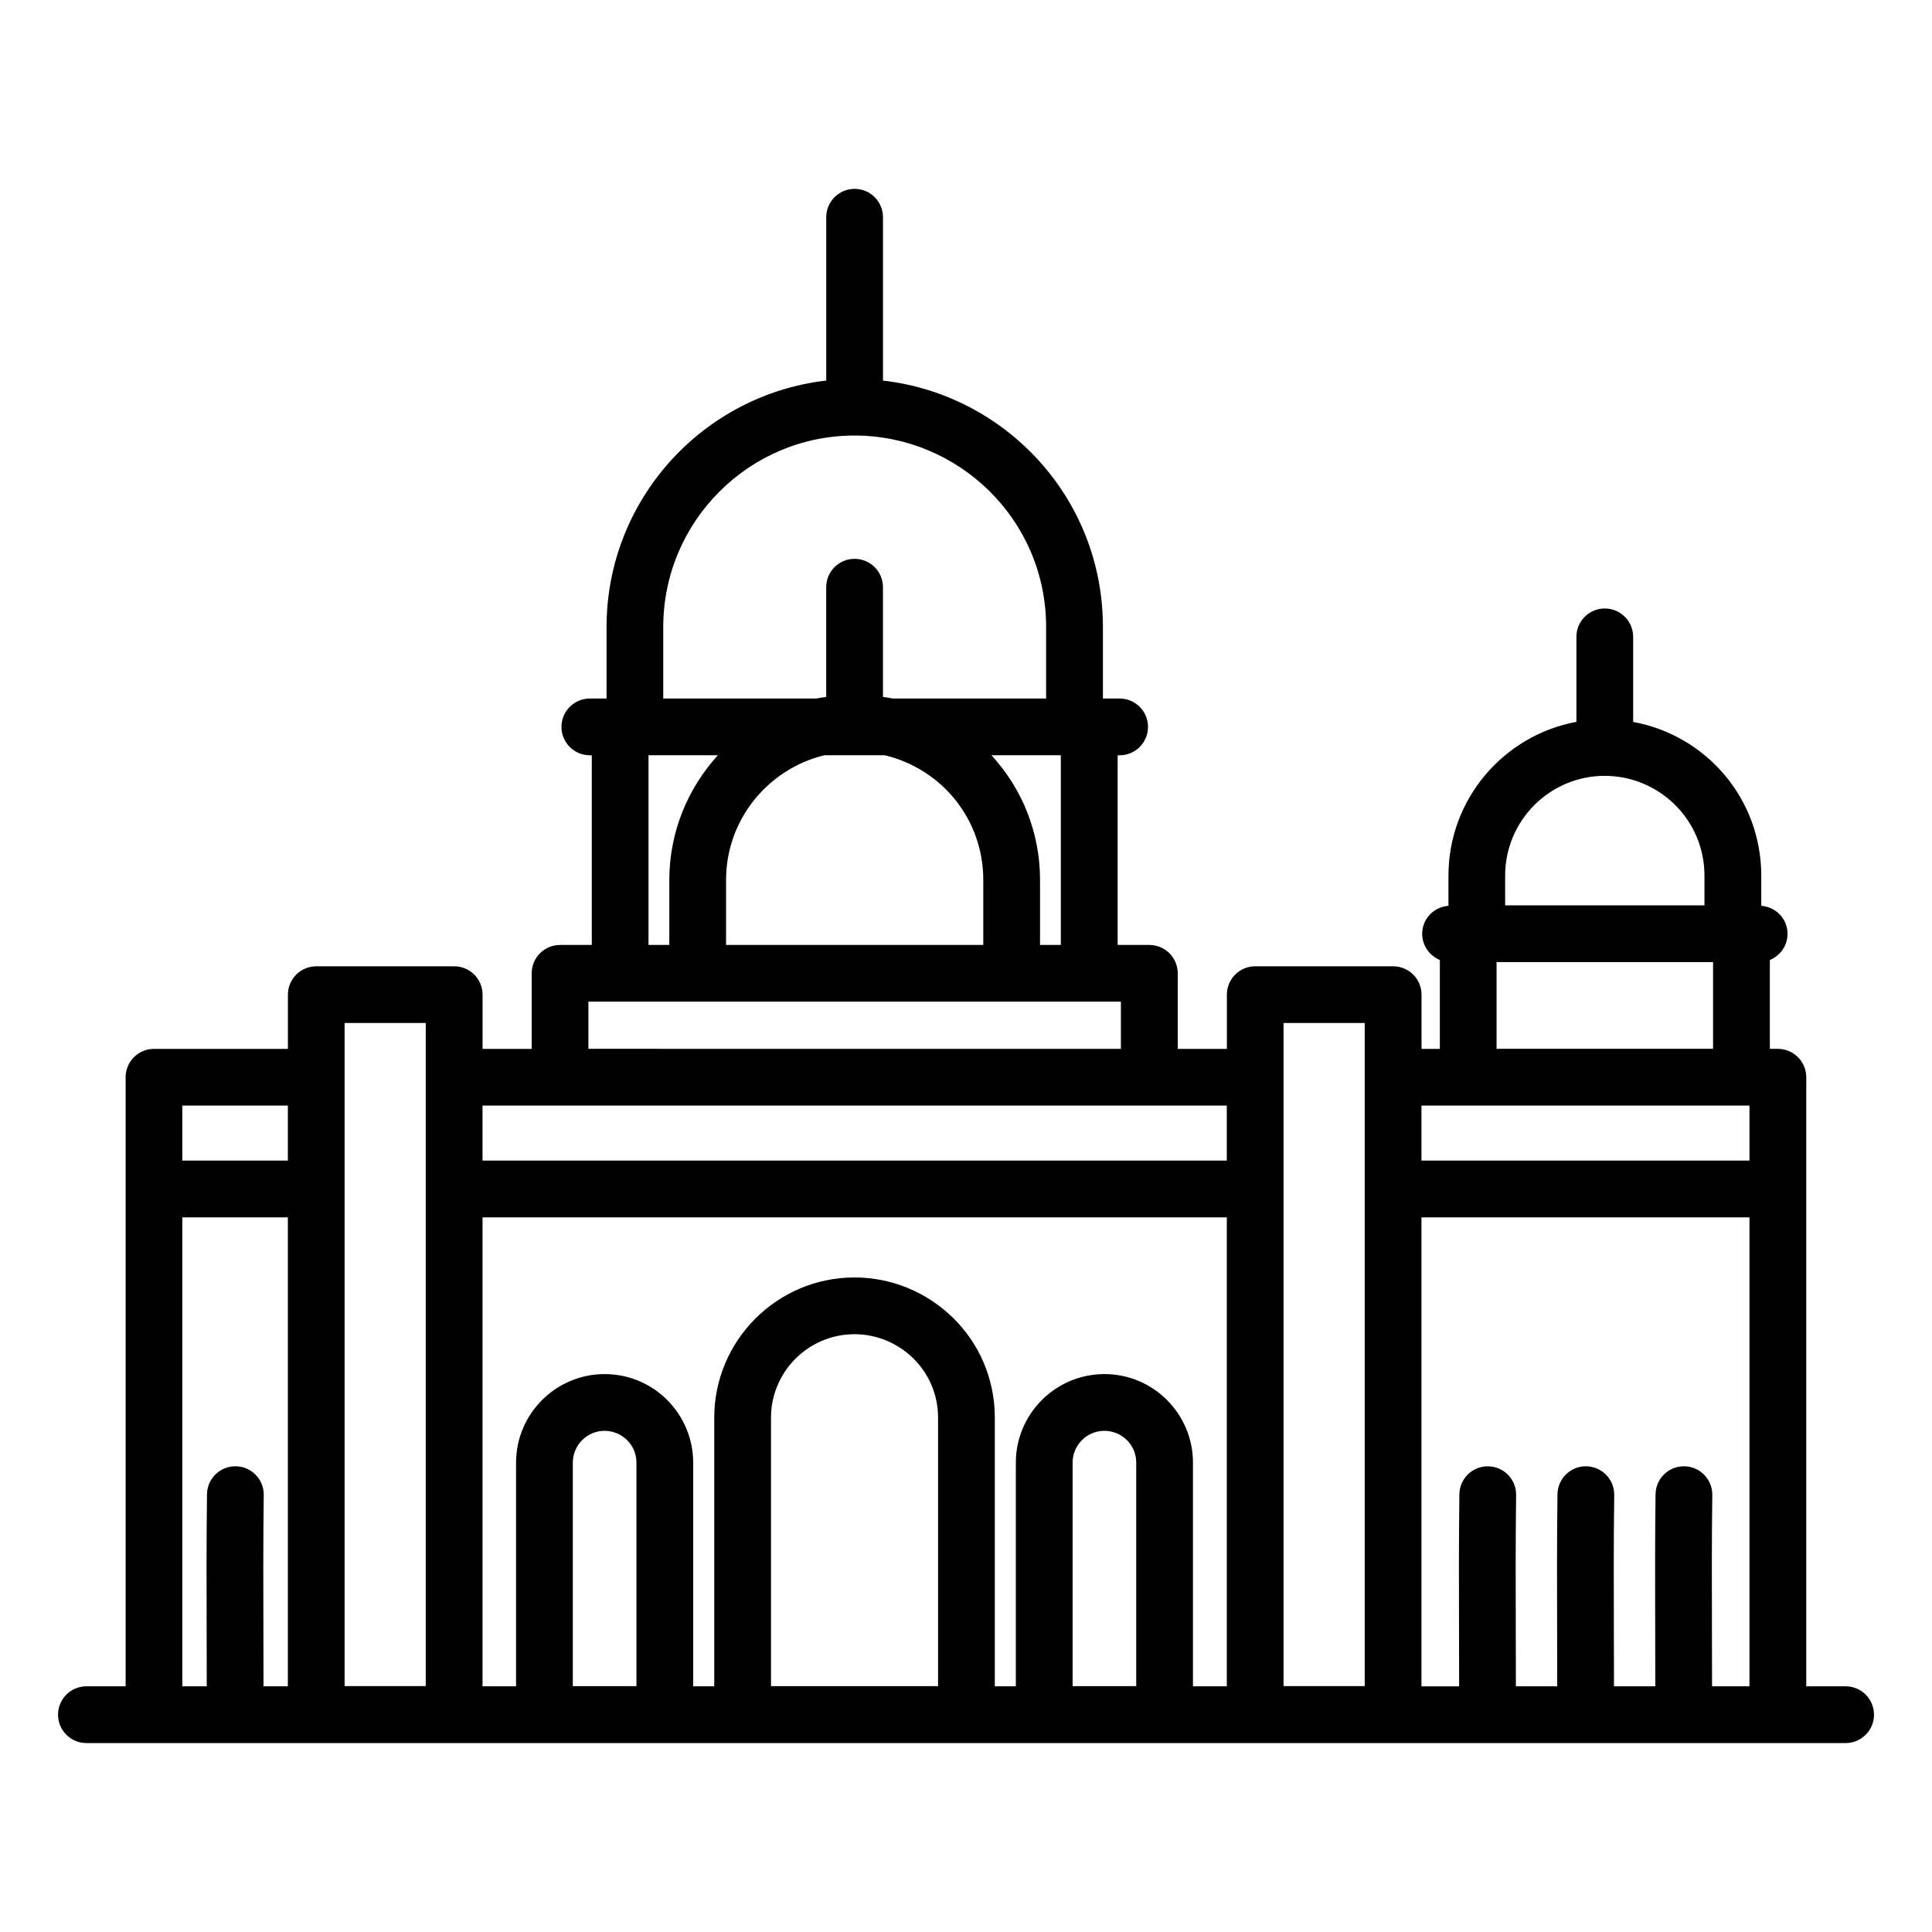
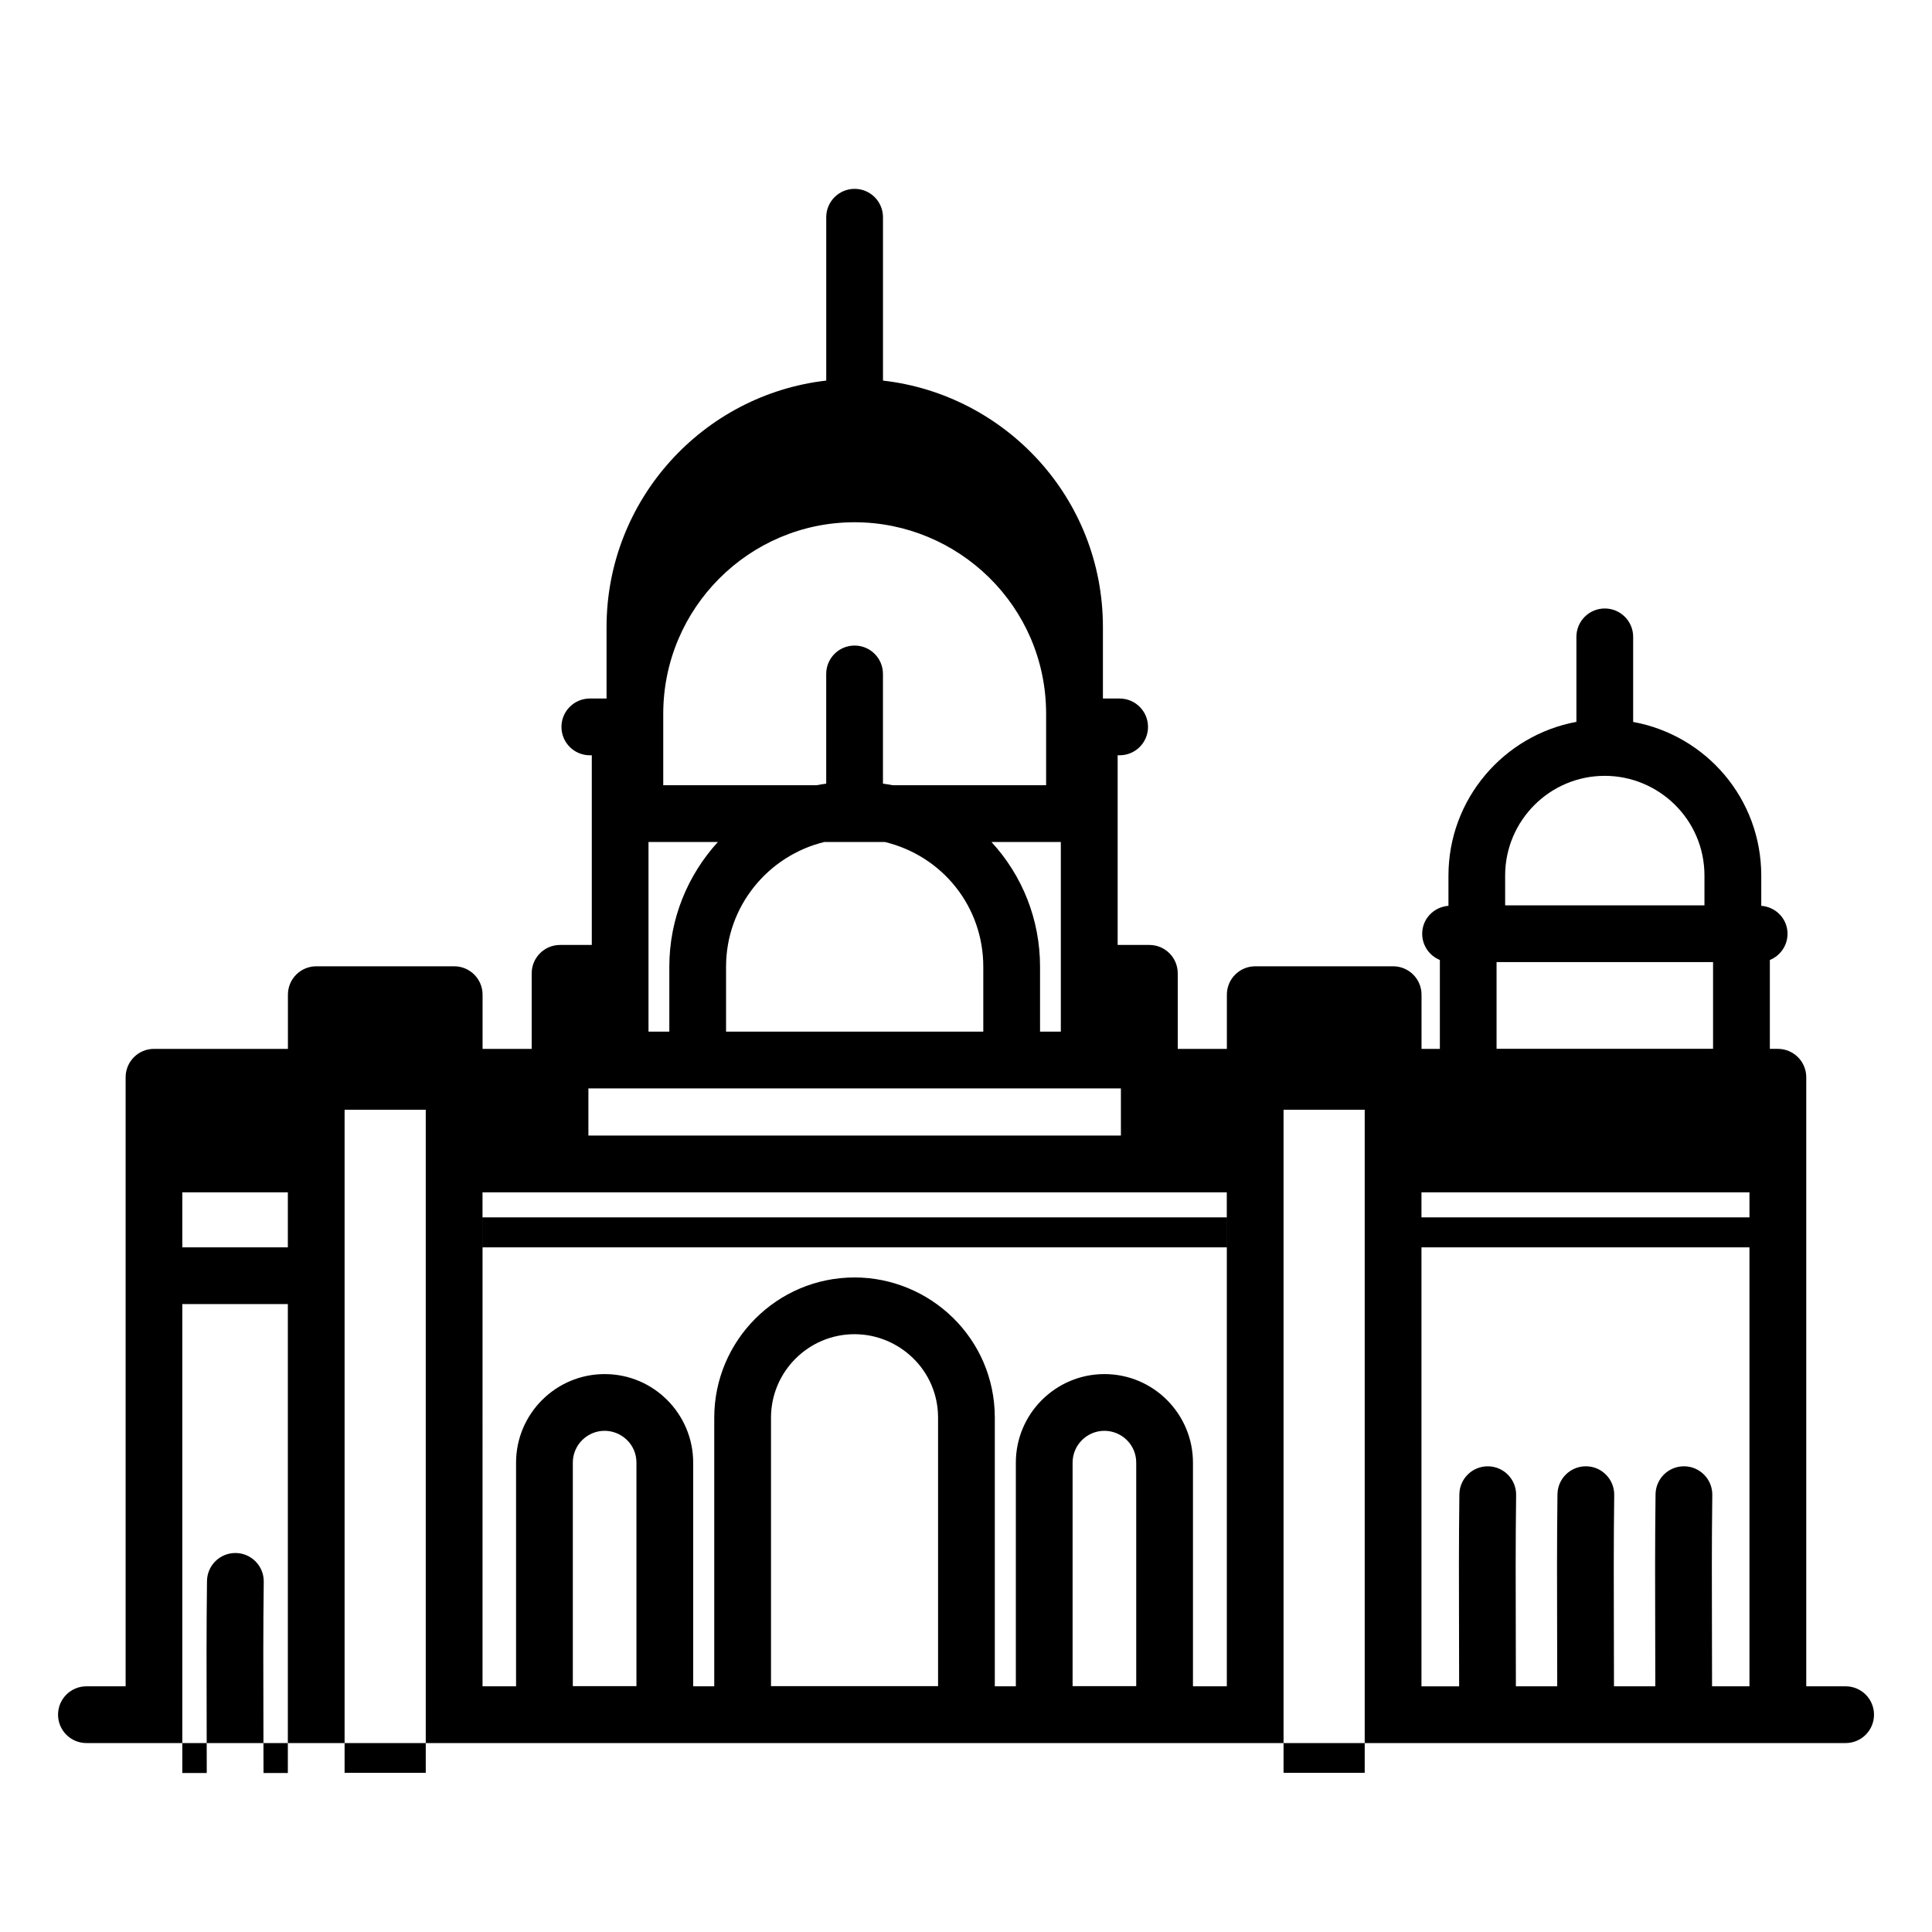
<svg xmlns="http://www.w3.org/2000/svg" fill="#000000" width="800px" height="800px" version="1.1" viewBox="144 144 512 512">
-   <path d="m633.11 590.89h-10.434v-161.41c0-4.156-3.363-7.519-7.519-7.519h-2.129v-23.555c2.746-1.117 4.684-3.797 4.684-6.949 0-3.957-3.082-7.109-6.961-7.406v-7.992c0-20.422-14.621-37.199-33.949-40.738v-22.547c0-4.156-3.363-7.519-7.519-7.519s-7.519 3.363-7.519 7.519v22.527c-19.262 3.555-33.91 20.465-33.91 40.758v7.992c-3.883 0.301-6.961 3.449-6.961 7.406 0 3.148 1.941 5.828 4.684 6.949v23.555h-4.859v-14.363c0-4.156-3.363-7.519-7.519-7.519h-36.547c-4.156 0-7.519 3.363-7.519 7.519v14.363h-13.02v-20.02c0-4.156-3.363-7.519-7.519-7.519h-8.406v-50.266h0.527c4.156 0 7.519-3.363 7.519-7.519s-3.363-7.519-7.519-7.519h-4.43v-18.922c0-34.359-26-61.668-58.285-65.336v-43.293c0-4.156-3.363-7.519-7.519-7.519s-7.519 3.363-7.519 7.519v43.289c-32.715 3.75-58.219 31.605-58.219 65.34v18.922h-4.43c-4.156 0-7.519 3.363-7.519 7.519s3.363 7.519 7.519 7.519h0.52v50.266h-8.406c-4.156 0-7.519 3.363-7.519 7.519v20.02h-13.02v-14.363c0-4.156-3.363-7.519-7.519-7.519h-36.547c-4.156 0-7.519 3.363-7.519 7.519v14.363h-35.488c-4.156 0-7.519 3.363-7.519 7.519v161.41h-10.391c-4.156 0-7.519 3.363-7.519 7.519s3.363 7.519 7.519 7.519c437.92 0.027 450.96 0 466.21 0 4.156 0 7.519-3.363 7.519-7.519s-3.363-7.519-7.519-7.519zm-361.23-124.27h197.24v124.27h-8.973v-59.273c0-12.875-10.43-23.469-23.469-23.469-12.938 0-23.469 10.531-23.469 23.469v59.273h-5.574v-71.18c0-21.105-17.219-37.172-37.18-37.172-20.496 0-37.172 16.676-37.172 37.172v71.18h-5.582v-59.273c0-12.773-10.336-23.469-23.469-23.469-12.938 0-23.469 10.531-23.469 23.469v59.273h-8.887zm156.37 124.23v-59.238c0-4.648 3.781-8.43 8.43-8.43 4.426 0 8.43 3.543 8.43 8.43v59.238zm-79.926 0v-71.141c0-12.203 9.93-22.133 22.133-22.133 11.781 0 22.141 9.484 22.141 22.133v71.141zm-52.52 0v-59.238c0-4.648 3.781-8.43 8.43-8.43 4.418 0 8.43 3.551 8.43 8.43v59.238zm301.91 0.035-0.027-13.461c-0.035-12.41-0.074-24.828 0.09-37.23 0.051-4.148-3.269-7.562-7.426-7.613h-0.094c-4.113 0-7.469 3.305-7.519 7.426-0.16 12.484-0.125 24.973-0.09 37.465l0.027 13.418-10.953-0.004-0.027-13.461c-0.035-12.41-0.074-24.828 0.09-37.23 0.051-4.148-3.269-7.562-7.426-7.613h-0.094c-4.113 0-7.469 3.305-7.519 7.426-0.16 12.484-0.125 24.973-0.09 37.465l0.027 13.418h-10.957l-0.027-13.461c-0.035-12.41-0.074-24.828 0.09-37.23 0.051-4.148-3.269-7.562-7.426-7.613h-0.094c-4.113 0-7.469 3.305-7.519 7.426-0.16 12.484-0.125 24.973-0.09 37.465l0.027 13.418h-9.984v-124.28h86.922v124.27zm-54.836-214.84c0-14.578 11.836-26.438 26.391-26.438 14.305 0 26.43 11.555 26.43 26.438v7.879h-52.82zm-2.273 22.918h57.375v22.984h-57.375zm67.02 38.027v14.582h-86.922v-14.582c10.703 0 92.125 0.004 86.922 0zm-123.47-21.887h21.508v175.73h-21.508v-175.73zm-147.74-20.691v-17.207c0-16.035 11.148-29.434 26.062-33.059h15.992c15.273 3.684 26.113 17.102 26.113 33.059v17.207zm70.332-50.266h18.383v50.266h-5.508v-17.207c0-12.398-4.594-24.031-12.875-33.059zm-86.98-33.961c0-27.992 22.742-50.766 50.699-50.766 27.465 0 50.766 22.188 50.766 50.766v18.922h-40.684c-0.844-0.176-1.699-0.289-2.555-0.422v-29.07c0-4.156-3.363-7.519-7.519-7.519s-7.519 3.363-7.519 7.519v29.078c-0.855 0.133-1.719 0.234-2.559 0.414h-40.629zm-3.906 33.961h18.387c-7.965 8.742-12.871 20.324-12.871 33.059v17.207h-5.516zm-15.93 65.305h141.12v12.5l-141.12-0.004zm169.18 27.539v14.582h-197.24v-14.582c76.102 0.008 204.99 0 197.24 0zm-233.79-21.887h21.508v175.73h-21.508v-175.73zm-43.008 21.887h27.969v14.582h-27.969zm0 29.621h27.969v124.27h-6.449l-0.027-13.461c-0.035-12.41-0.074-24.828 0.09-37.23 0.051-4.148-3.269-7.562-7.426-7.613h-0.094c-4.113 0-7.469 3.305-7.519 7.426-0.16 12.484-0.125 24.973-0.09 37.465l0.027 13.418-6.481-0.004z" />
+   <path d="m633.11 590.89h-10.434v-161.41c0-4.156-3.363-7.519-7.519-7.519h-2.129v-23.555c2.746-1.117 4.684-3.797 4.684-6.949 0-3.957-3.082-7.109-6.961-7.406v-7.992c0-20.422-14.621-37.199-33.949-40.738v-22.547c0-4.156-3.363-7.519-7.519-7.519s-7.519 3.363-7.519 7.519v22.527c-19.262 3.555-33.91 20.465-33.91 40.758v7.992c-3.883 0.301-6.961 3.449-6.961 7.406 0 3.148 1.941 5.828 4.684 6.949v23.555h-4.859v-14.363c0-4.156-3.363-7.519-7.519-7.519h-36.547c-4.156 0-7.519 3.363-7.519 7.519v14.363h-13.02v-20.02c0-4.156-3.363-7.519-7.519-7.519h-8.406v-50.266h0.527c4.156 0 7.519-3.363 7.519-7.519s-3.363-7.519-7.519-7.519h-4.43v-18.922c0-34.359-26-61.668-58.285-65.336v-43.293c0-4.156-3.363-7.519-7.519-7.519s-7.519 3.363-7.519 7.519v43.289c-32.715 3.75-58.219 31.605-58.219 65.34v18.922h-4.43c-4.156 0-7.519 3.363-7.519 7.519s3.363 7.519 7.519 7.519h0.52v50.266h-8.406c-4.156 0-7.519 3.363-7.519 7.519v20.02h-13.02v-14.363c0-4.156-3.363-7.519-7.519-7.519h-36.547c-4.156 0-7.519 3.363-7.519 7.519v14.363h-35.488c-4.156 0-7.519 3.363-7.519 7.519v161.41h-10.391c-4.156 0-7.519 3.363-7.519 7.519s3.363 7.519 7.519 7.519c437.92 0.027 450.96 0 466.21 0 4.156 0 7.519-3.363 7.519-7.519s-3.363-7.519-7.519-7.519zm-361.23-124.27h197.24v124.27h-8.973v-59.273c0-12.875-10.43-23.469-23.469-23.469-12.938 0-23.469 10.531-23.469 23.469v59.273h-5.574v-71.18c0-21.105-17.219-37.172-37.18-37.172-20.496 0-37.172 16.676-37.172 37.172v71.18h-5.582v-59.273c0-12.773-10.336-23.469-23.469-23.469-12.938 0-23.469 10.531-23.469 23.469v59.273h-8.887zm156.37 124.23v-59.238c0-4.648 3.781-8.43 8.43-8.43 4.426 0 8.43 3.543 8.43 8.43v59.238zm-79.926 0v-71.141c0-12.203 9.93-22.133 22.133-22.133 11.781 0 22.141 9.484 22.141 22.133v71.141zm-52.52 0v-59.238c0-4.648 3.781-8.43 8.43-8.43 4.418 0 8.43 3.551 8.43 8.43v59.238zm301.91 0.035-0.027-13.461c-0.035-12.41-0.074-24.828 0.09-37.23 0.051-4.148-3.269-7.562-7.426-7.613h-0.094c-4.113 0-7.469 3.305-7.519 7.426-0.16 12.484-0.125 24.973-0.09 37.465l0.027 13.418-10.953-0.004-0.027-13.461c-0.035-12.41-0.074-24.828 0.09-37.23 0.051-4.148-3.269-7.562-7.426-7.613h-0.094c-4.113 0-7.469 3.305-7.519 7.426-0.16 12.484-0.125 24.973-0.09 37.465l0.027 13.418h-10.957l-0.027-13.461c-0.035-12.41-0.074-24.828 0.09-37.23 0.051-4.148-3.269-7.562-7.426-7.613h-0.094c-4.113 0-7.469 3.305-7.519 7.426-0.16 12.484-0.125 24.973-0.09 37.465l0.027 13.418h-9.984v-124.28h86.922v124.27zm-54.836-214.84c0-14.578 11.836-26.438 26.391-26.438 14.305 0 26.43 11.555 26.43 26.438v7.879h-52.82zm-2.273 22.918h57.375v22.984h-57.375m67.02 38.027v14.582h-86.922v-14.582c10.703 0 92.125 0.004 86.922 0zm-123.47-21.887h21.508v175.73h-21.508v-175.73zm-147.74-20.691v-17.207c0-16.035 11.148-29.434 26.062-33.059h15.992c15.273 3.684 26.113 17.102 26.113 33.059v17.207zm70.332-50.266h18.383v50.266h-5.508v-17.207c0-12.398-4.594-24.031-12.875-33.059zm-86.98-33.961c0-27.992 22.742-50.766 50.699-50.766 27.465 0 50.766 22.188 50.766 50.766v18.922h-40.684c-0.844-0.176-1.699-0.289-2.555-0.422v-29.07c0-4.156-3.363-7.519-7.519-7.519s-7.519 3.363-7.519 7.519v29.078c-0.855 0.133-1.719 0.234-2.559 0.414h-40.629zm-3.906 33.961h18.387c-7.965 8.742-12.871 20.324-12.871 33.059v17.207h-5.516zm-15.93 65.305h141.12v12.5l-141.12-0.004zm169.18 27.539v14.582h-197.24v-14.582c76.102 0.008 204.99 0 197.24 0zm-233.79-21.887h21.508v175.73h-21.508v-175.73zm-43.008 21.887h27.969v14.582h-27.969zm0 29.621h27.969v124.27h-6.449l-0.027-13.461c-0.035-12.41-0.074-24.828 0.09-37.23 0.051-4.148-3.269-7.562-7.426-7.613h-0.094c-4.113 0-7.469 3.305-7.519 7.426-0.16 12.484-0.125 24.973-0.09 37.465l0.027 13.418-6.481-0.004z" />
</svg>